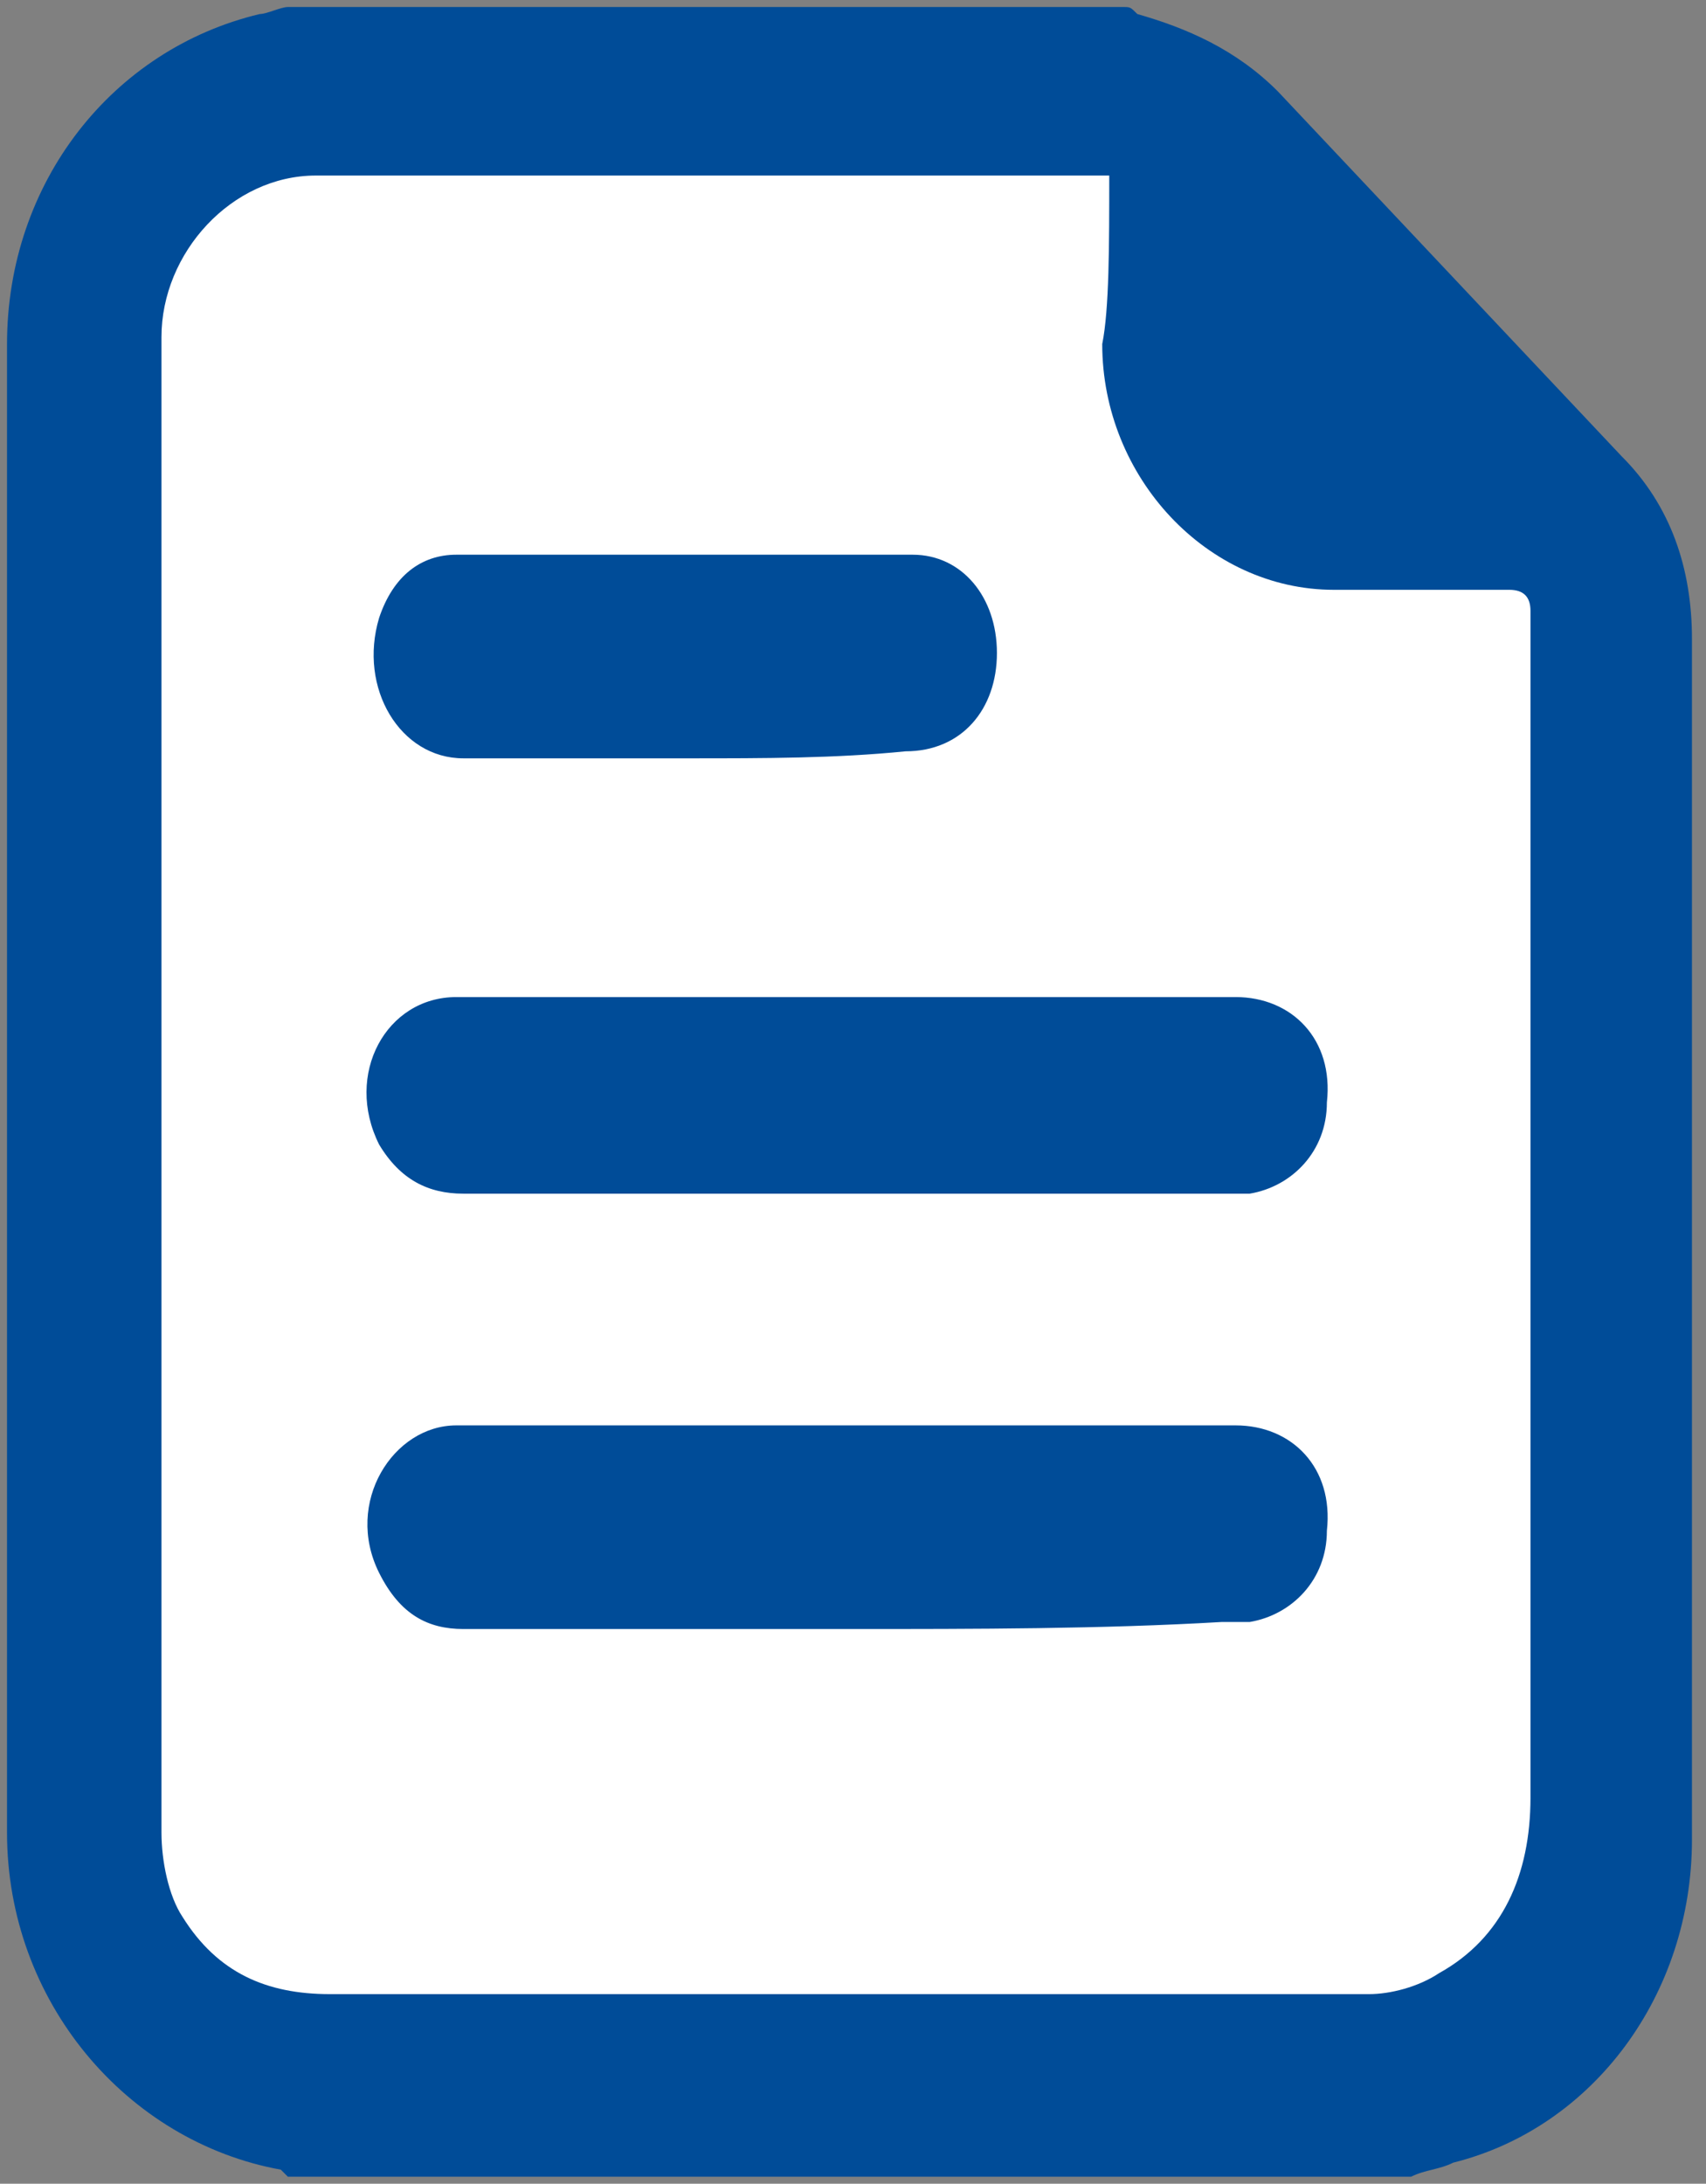
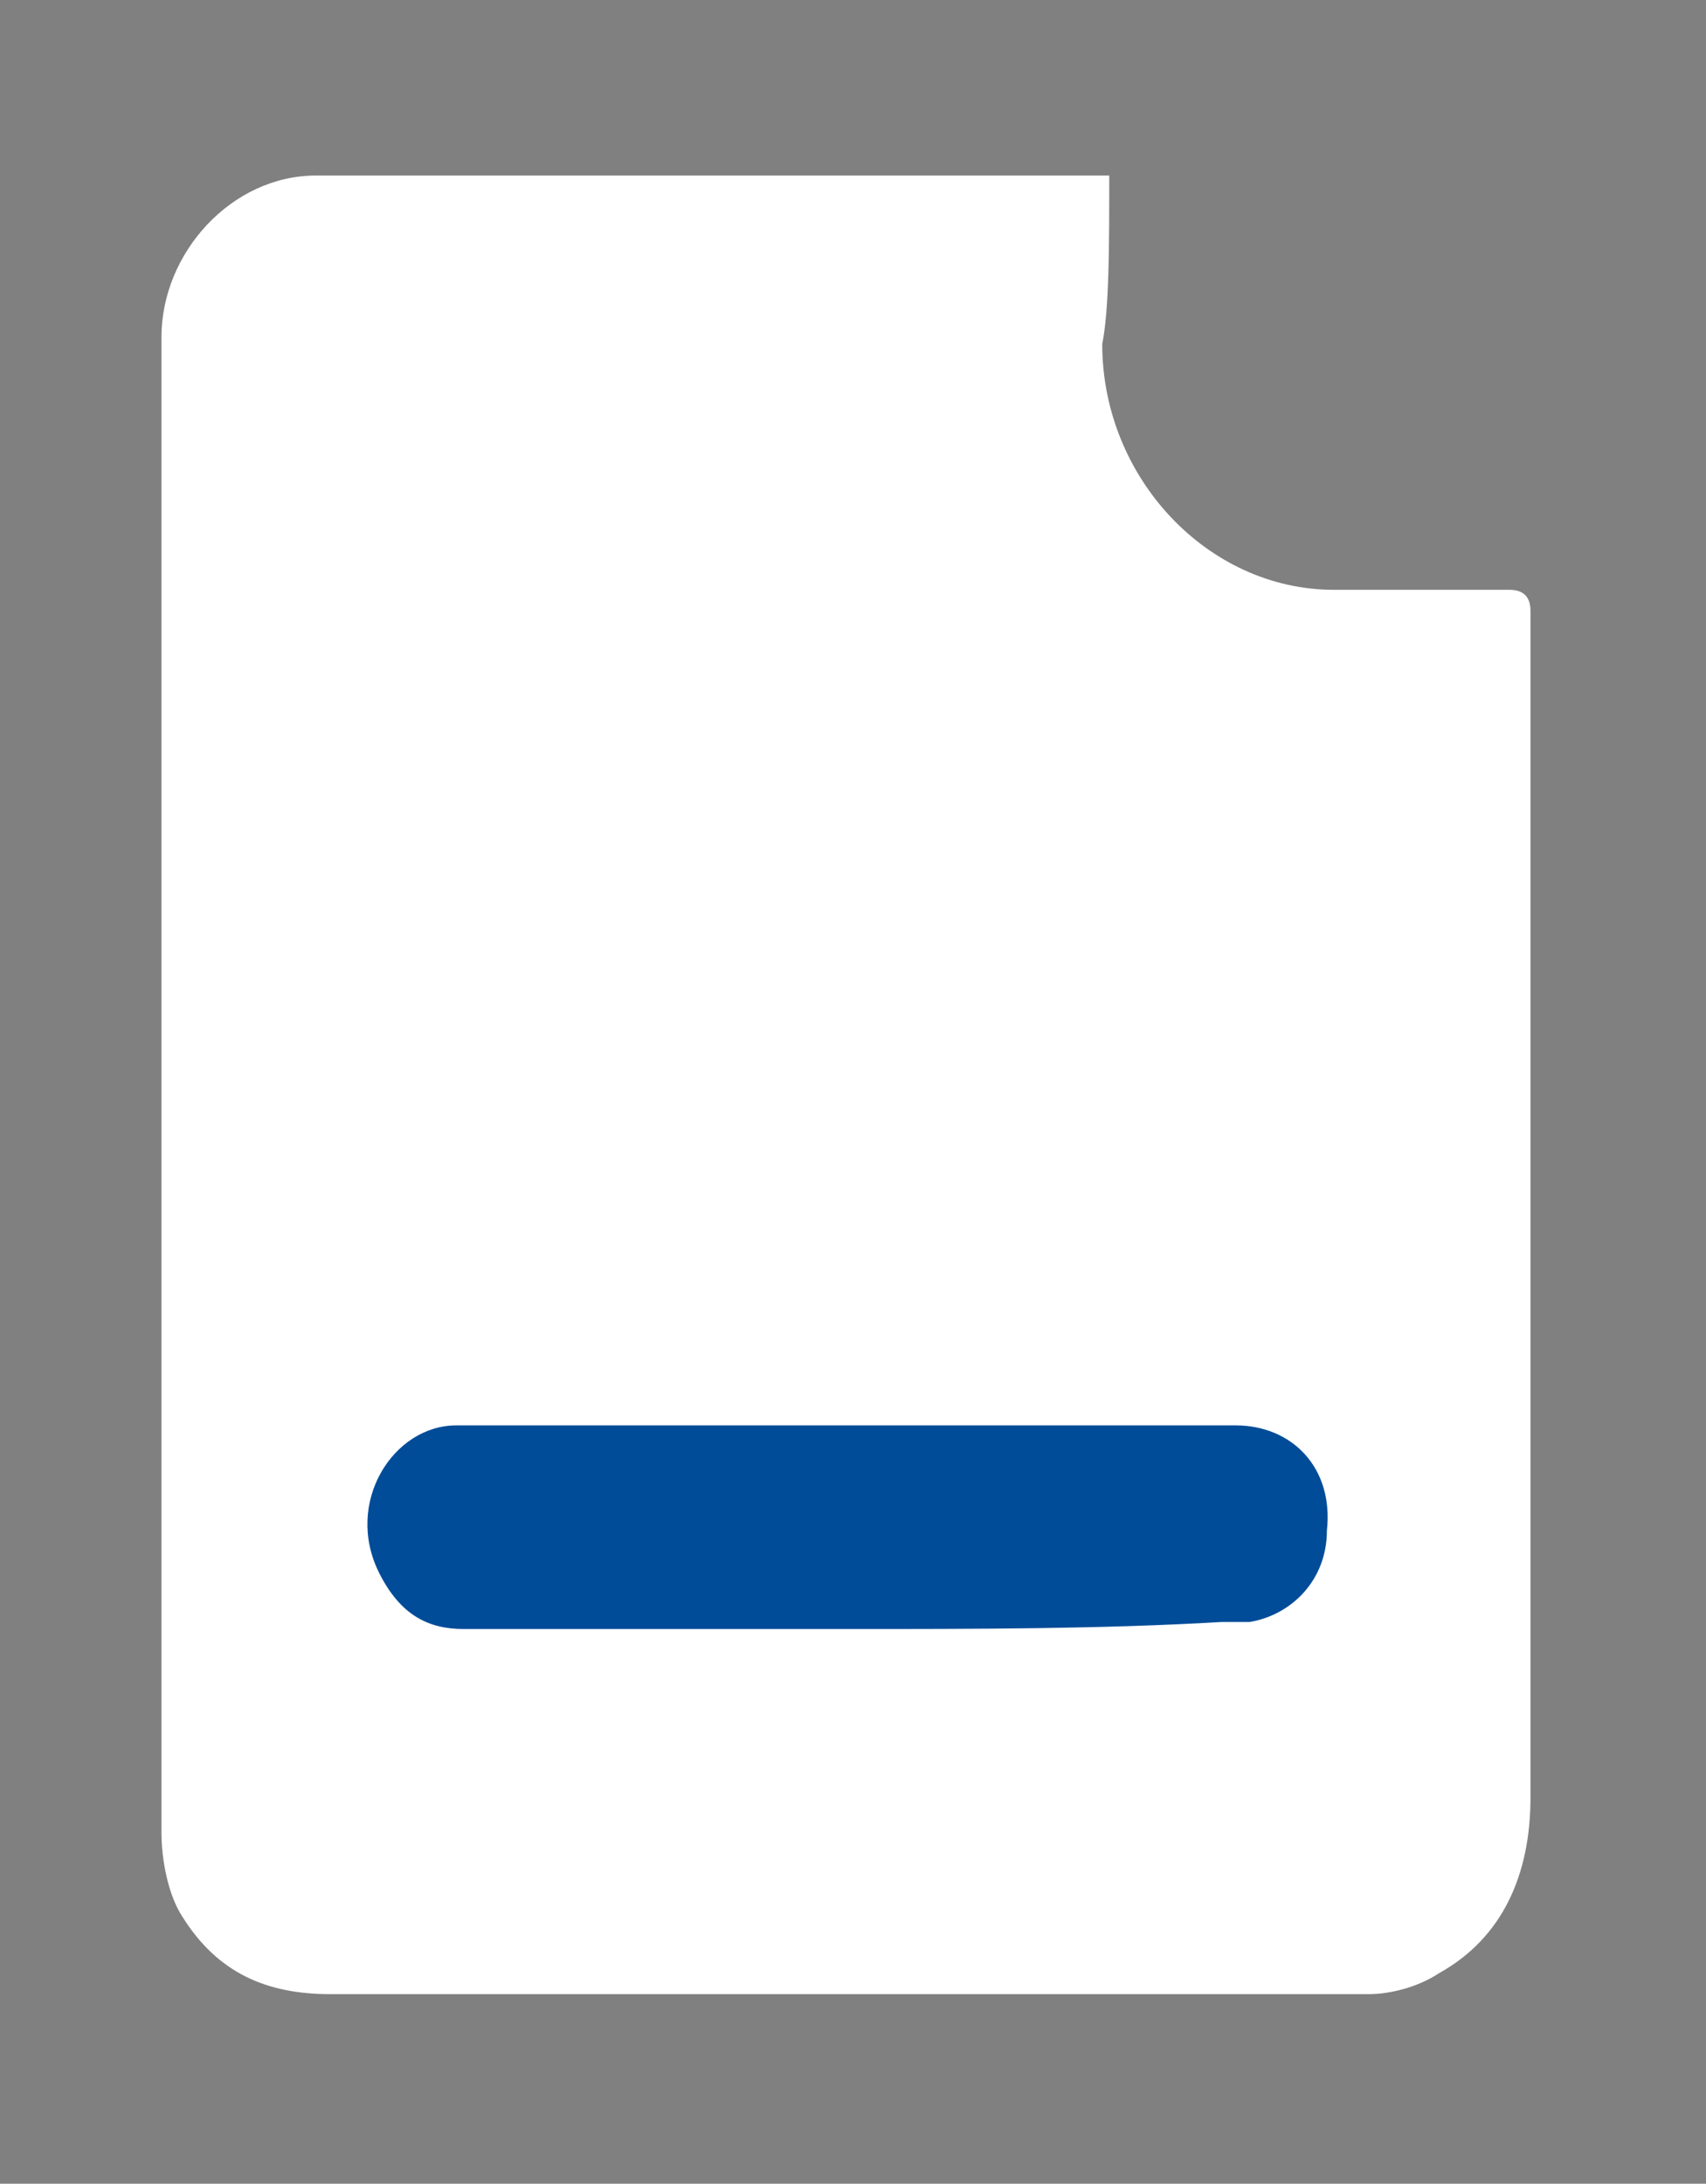
<svg xmlns="http://www.w3.org/2000/svg" version="1.1" id="Layer_1" x="0px" y="0px" viewBox="0 0 24.3 31.1" style="enable-background:new 0 0 24.3 31.1;" xml:space="preserve">
  <rect x="0" y="0" width="24.3" height="31.1" fill="#808080" stroke="none" />
  <style type="text/css">
	.st0{fill:#004C98;}
	.st1{fill:#FFFFFF;}
</style>
  <g>
-     <path class="st0" d="M20.1,31c-5.3,0-10.7,0-16,0L4,30.9c-2.2-0.4-3.9-2.4-3.9-4.8c0-7.1,0-14.2,0-21.2c0-2.3,1.5-4.2,3.6-4.7   c0.1,0,0.3-0.1,0.4-0.1c4,0,8,0,11.9,0c0.1,0,0.1,0,0.2,0.1c0.7,0.2,1.4,0.5,2,1.1c1.6,1.7,3.3,3.5,4.9,5.2c0.7,0.7,1,1.6,1,2.6   c0,5.7,0,11.4,0,17.1c0,2.2-1.4,4.1-3.4,4.6C20.5,30.9,20.3,30.9,20.1,31z" />
    <path class="st1" d="M15.8,2.5c-0.1,0-0.3,0-0.4,0c-2.7,0-5.4,0-8.2,0c-0.9,0-1.8,0-2.7,0c-1.2,0-2.2,1.1-2.2,2.3   c0,7.1,0,14.2,0,21.3c0,0.4,0.1,0.9,0.3,1.2c0.5,0.8,1.2,1.1,2.1,1.1c3.3,0,6.5,0,9.8,0c1.7,0,3.3,0,5,0c0.3,0,0.7-0.1,1-0.3   c0.9-0.5,1.3-1.4,1.3-2.5c0-5.5,0-11,0-16.5c0-0.1,0-0.3,0-0.4c0-0.2-0.1-0.3-0.3-0.3c-0.8,0-1.6,0-2.5,0c-1.8,0-3.3-1.6-3.3-3.5   C15.8,4.4,15.8,3.5,15.8,2.5z" />
    <g>
-       <path class="st0" d="M12.1,17c-1.8,0-3.7,0-5.5,0c-0.5,0-0.9-0.2-1.2-0.7c-0.5-1,0.1-2.1,1.1-2.1c1.2,0,2.4,0,3.6,0    c2.5,0,5,0,7.5,0c0.8,0,1.4,0.6,1.3,1.5c0,0.7-0.5,1.2-1.1,1.3c-0.1,0-0.3,0-0.4,0C15.7,17,13.9,17,12.1,17z" />
      <path class="st0" d="M12.1,23.2c-1.8,0-3.7,0-5.5,0c-0.5,0-0.9-0.2-1.2-0.8c-0.5-1,0.2-2.1,1.1-2.1c1.1,0,2.3,0,3.4,0    c2.6,0,5.1,0,7.7,0c0.8,0,1.4,0.6,1.3,1.5c0,0.7-0.5,1.2-1.1,1.3c-0.1,0-0.3,0-0.4,0C15.7,23.2,13.9,23.2,12.1,23.2z" />
-       <path class="st0" d="M9.8,10.8c-1.1,0-2.1,0-3.2,0c-0.9,0-1.5-1-1.2-2C5.6,8.2,6,7.9,6.5,7.9c2.2,0,4.3,0,6.5,0    c0.7,0,1.2,0.6,1.2,1.4s-0.5,1.4-1.3,1.4C11.9,10.8,10.9,10.8,9.8,10.8z" />
    </g>
  </g>
</svg>